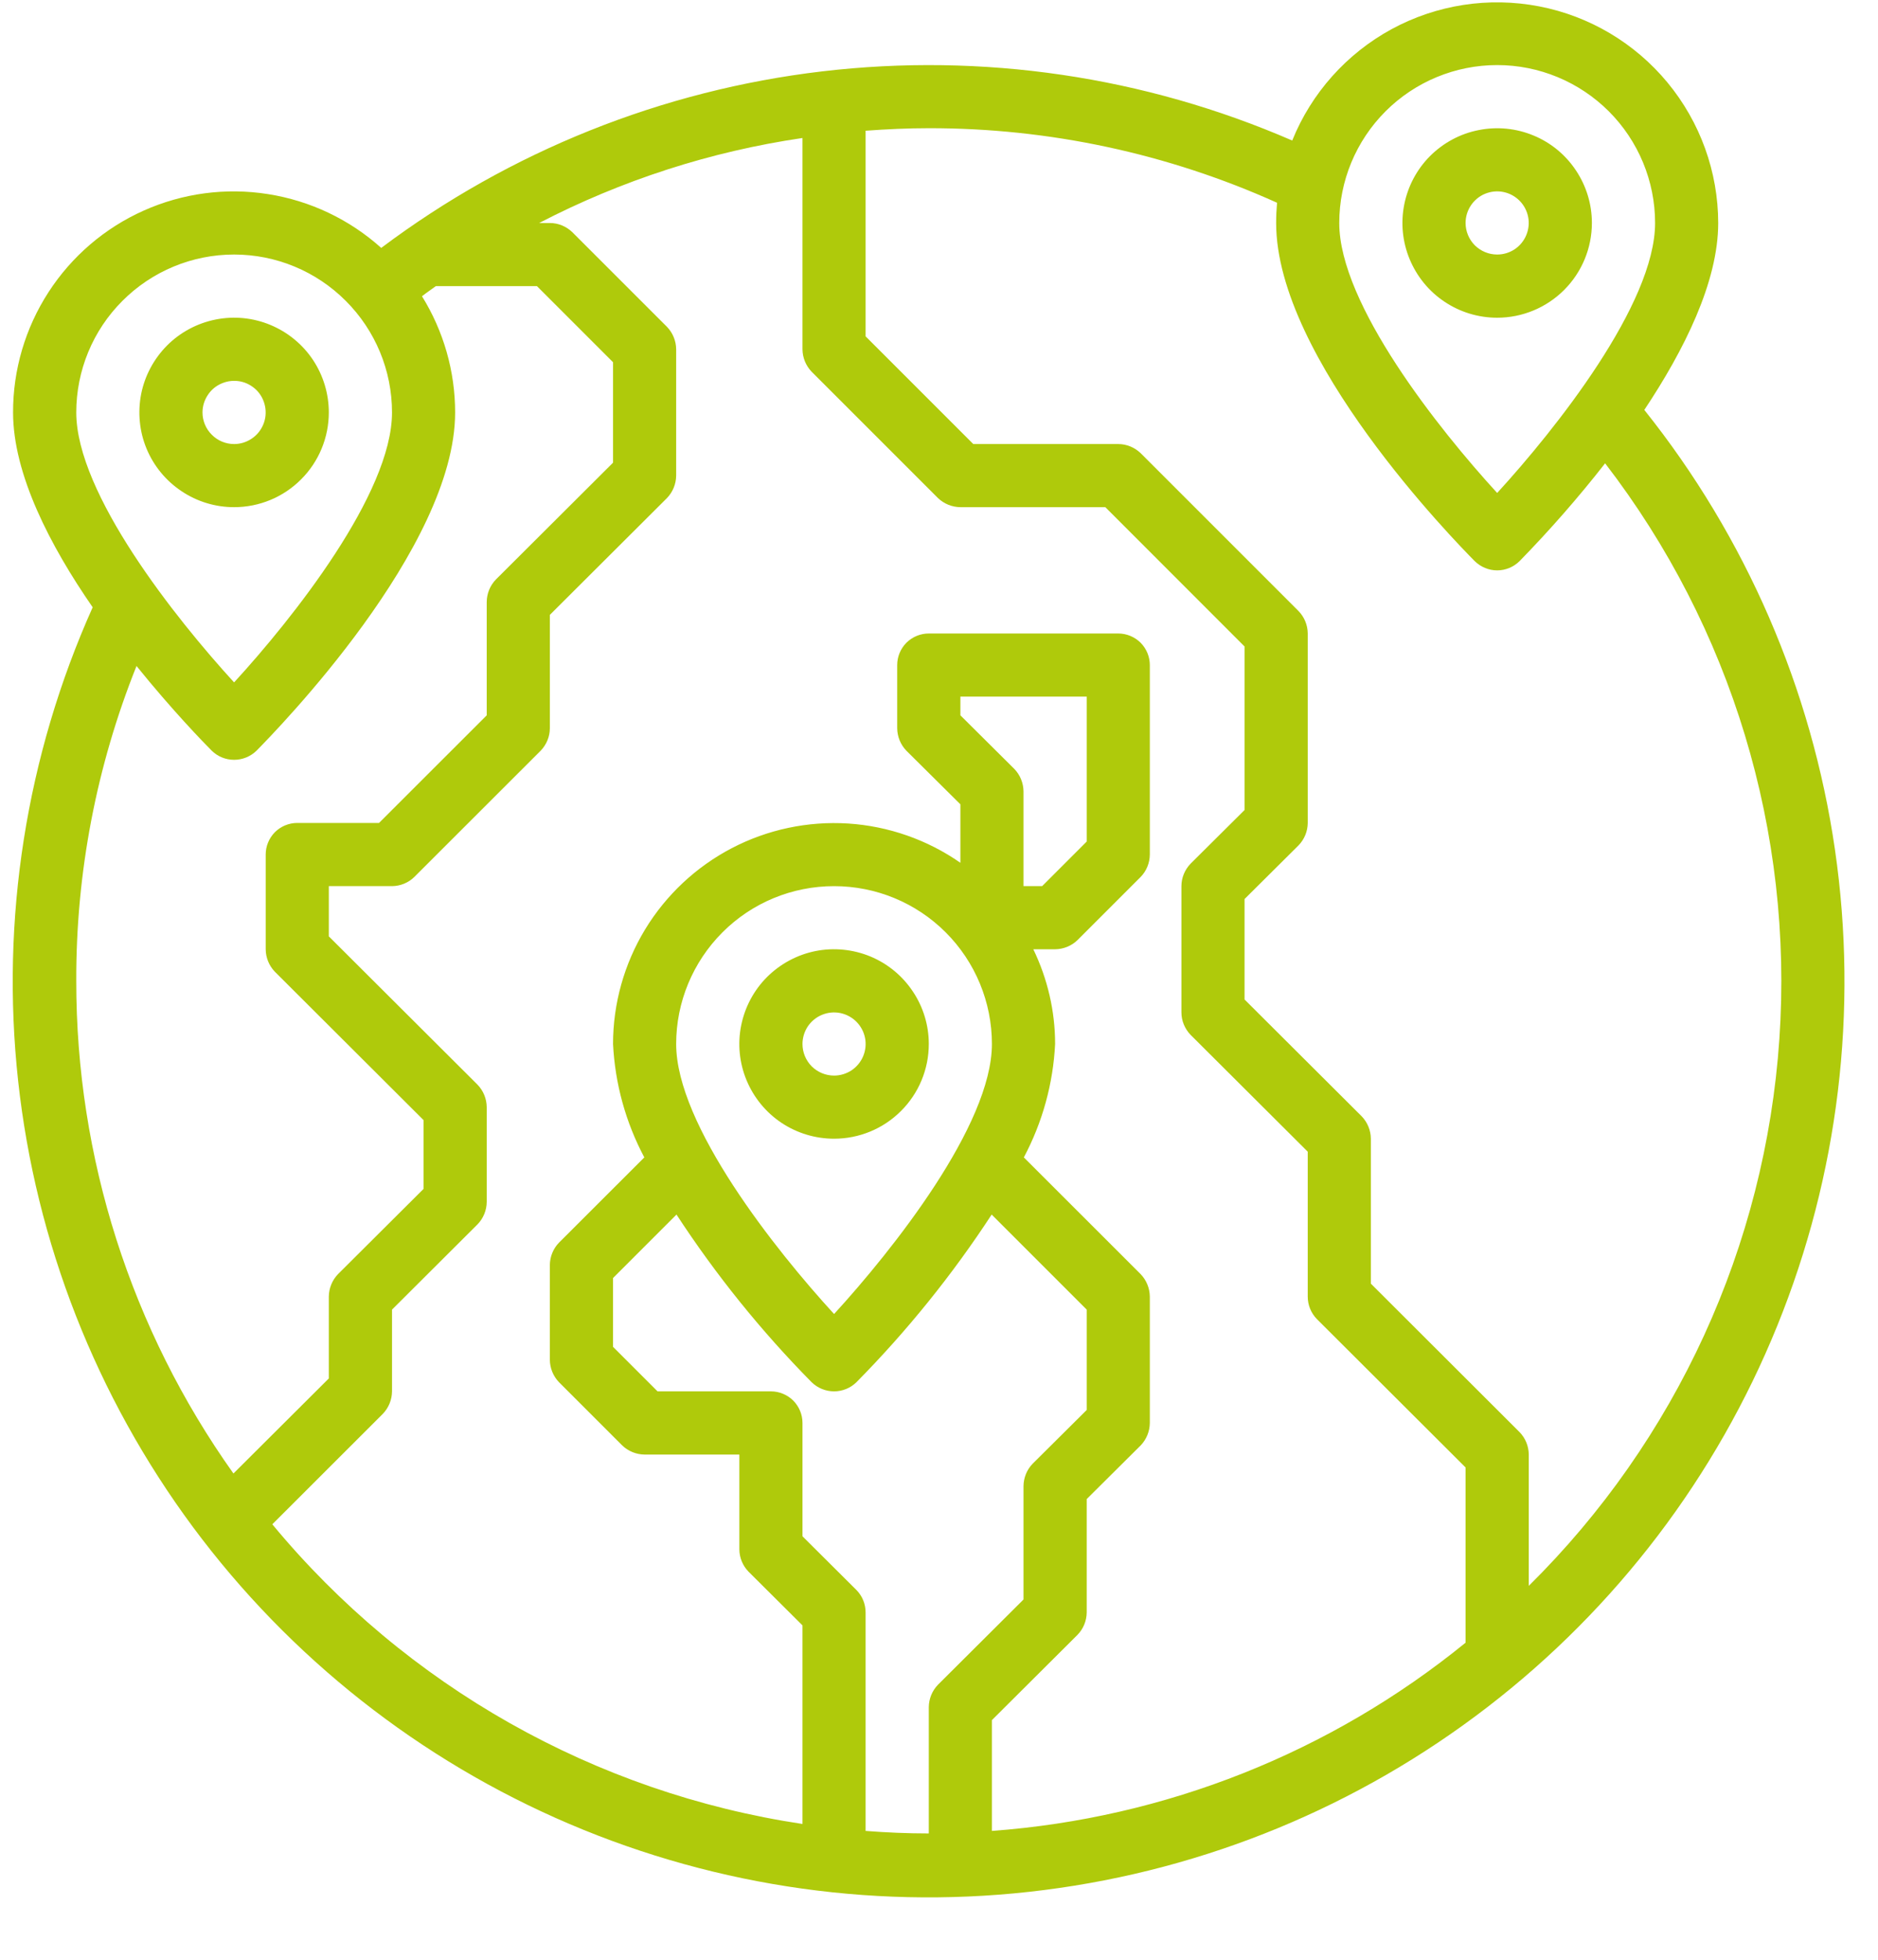
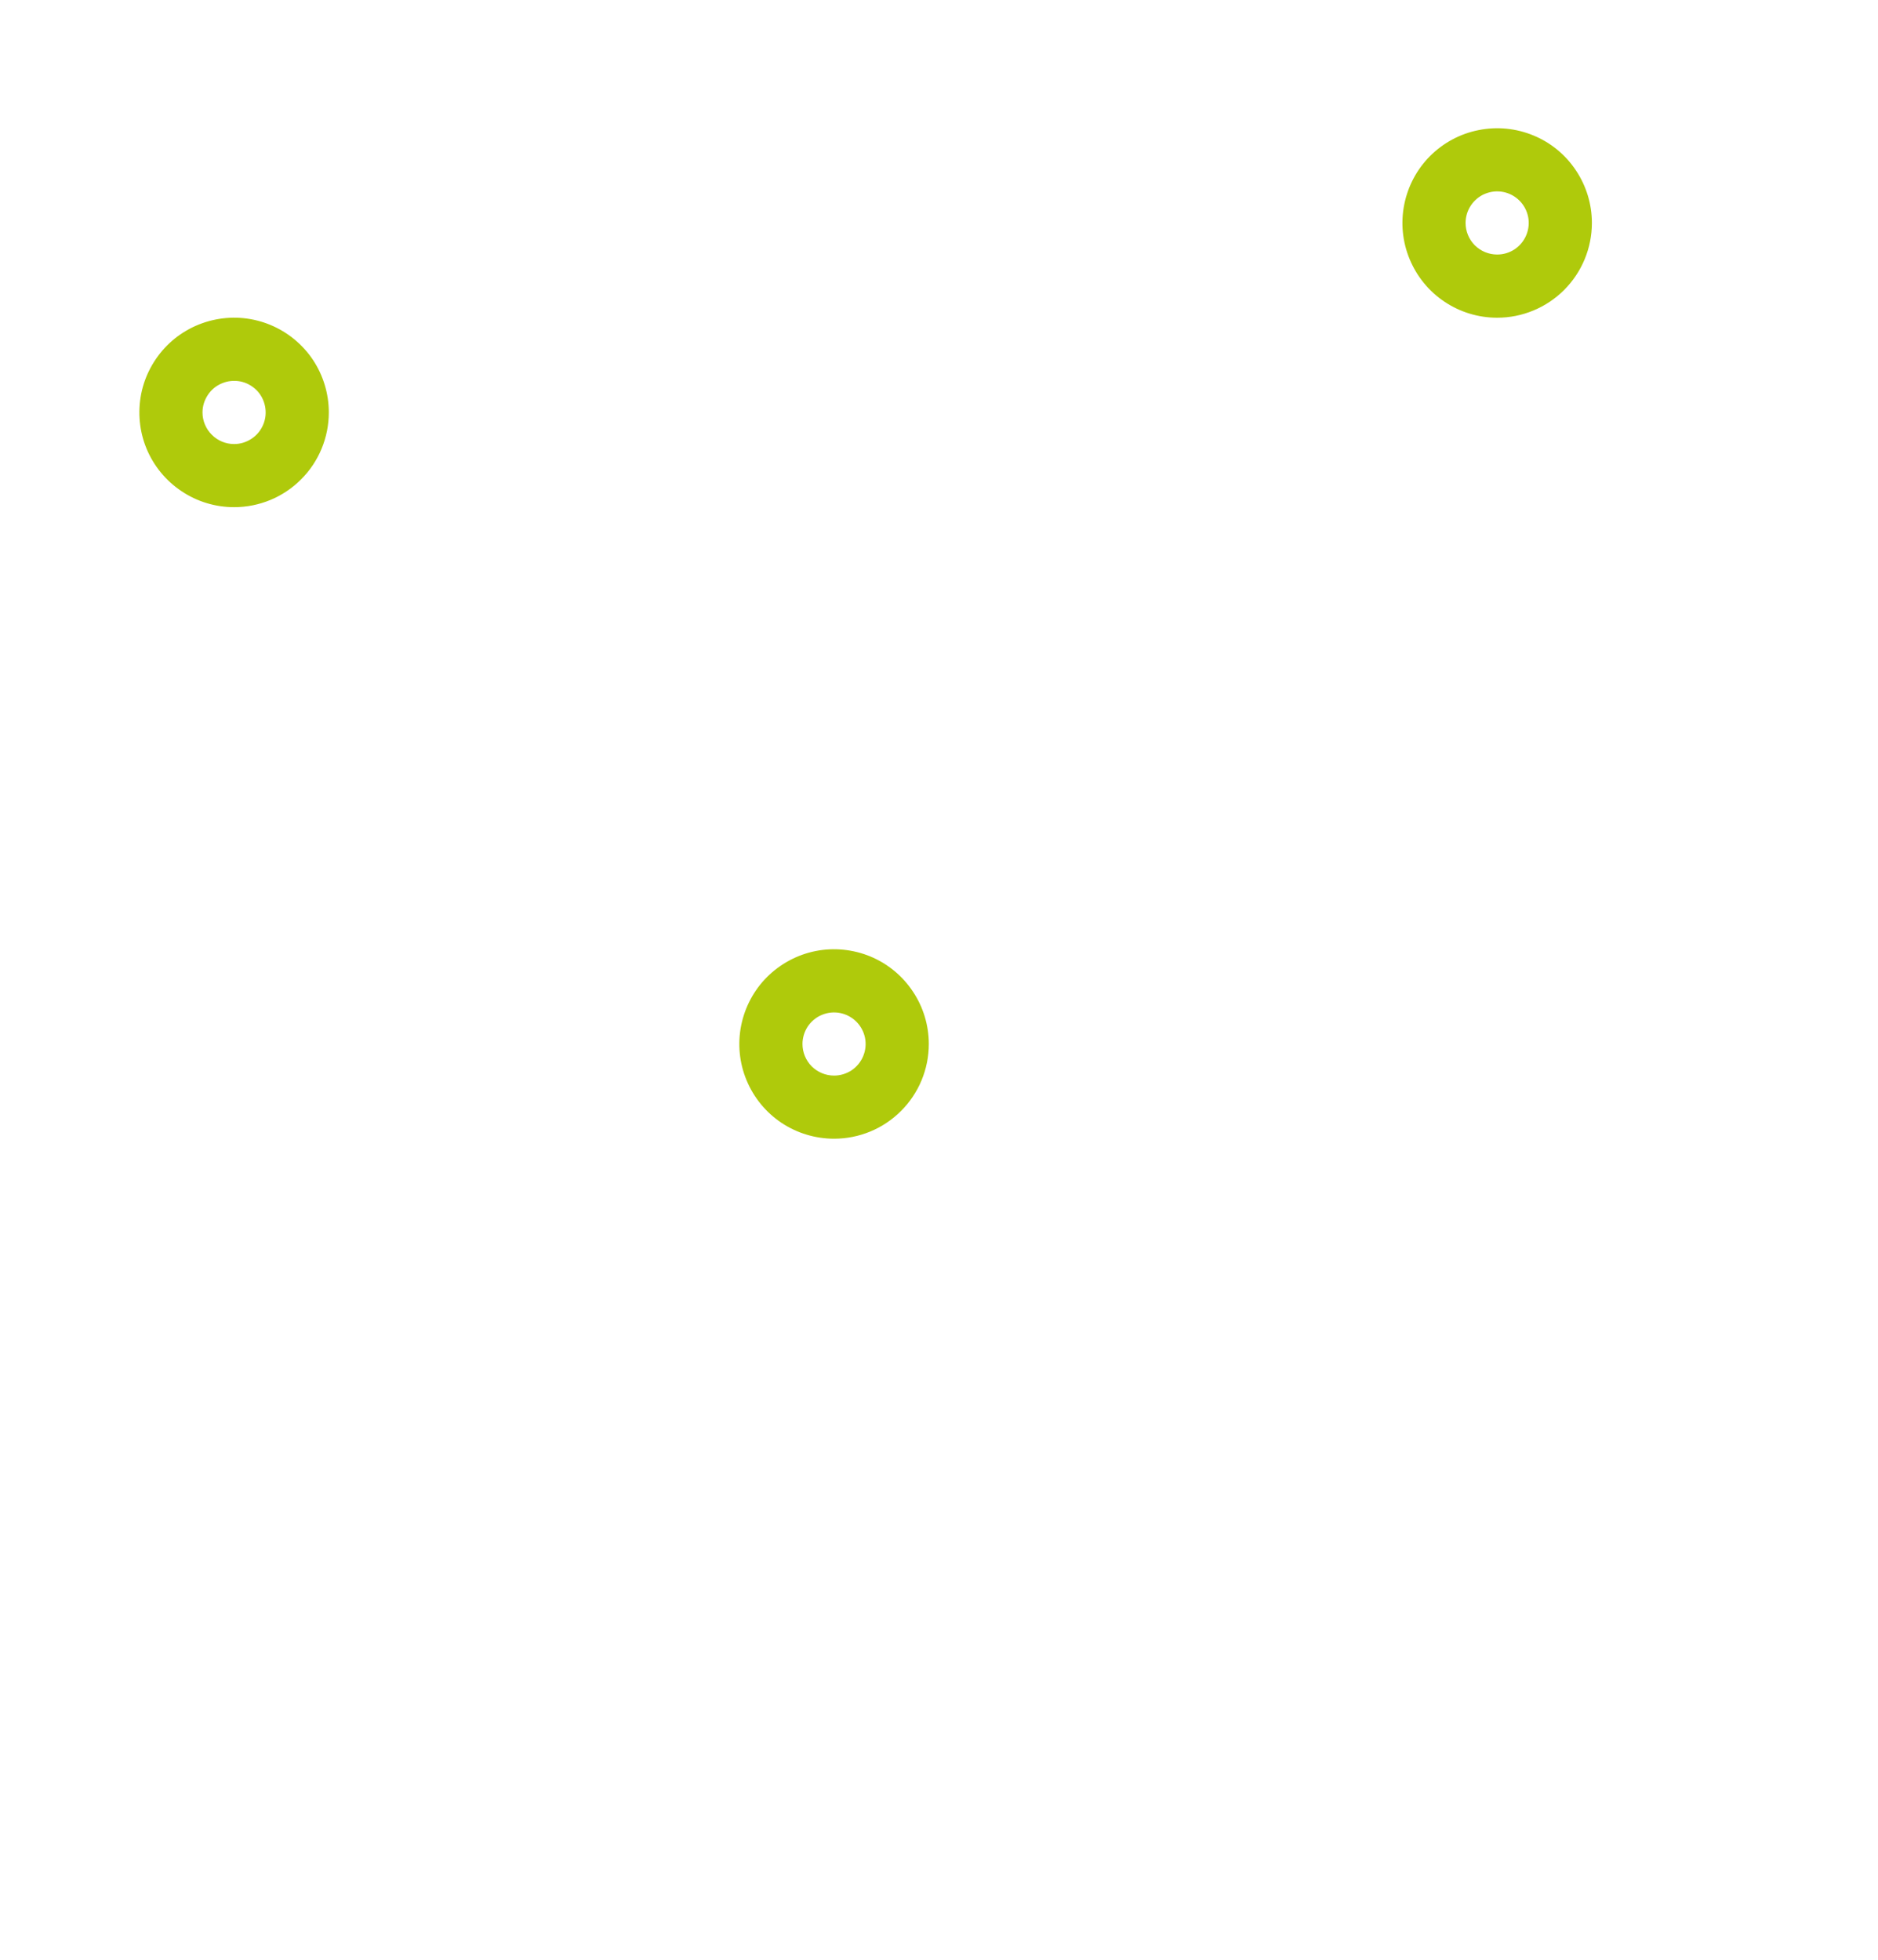
<svg xmlns="http://www.w3.org/2000/svg" width="23" height="24" viewBox="0 0 23 24" fill="none">
  <path d="M4.027 5.051C4.027 4.821 3.959 4.597 3.832 4.406C3.704 4.215 3.523 4.067 3.311 3.979C3.099 3.891 2.866 3.868 2.641 3.913C2.416 3.958 2.209 4.068 2.047 4.23C1.885 4.393 1.774 4.599 1.729 4.824C1.685 5.049 1.707 5.283 1.795 5.495C1.883 5.707 2.032 5.888 2.223 6.015C2.413 6.143 2.638 6.211 2.867 6.211C3.175 6.211 3.47 6.089 3.687 5.871C3.905 5.654 4.027 5.358 4.027 5.051ZM2.48 5.051C2.48 4.974 2.503 4.9 2.546 4.836C2.588 4.772 2.648 4.723 2.719 4.694C2.79 4.664 2.868 4.657 2.943 4.671C3.018 4.686 3.086 4.723 3.141 4.777C3.195 4.831 3.231 4.9 3.246 4.975C3.261 5.05 3.254 5.128 3.224 5.199C3.195 5.269 3.146 5.33 3.082 5.372C3.018 5.415 2.944 5.438 2.867 5.438C2.765 5.438 2.666 5.397 2.594 5.324C2.521 5.252 2.48 5.153 2.48 5.051ZM19.496 2.73C19.496 2.501 19.428 2.277 19.3 2.086C19.173 1.895 18.992 1.746 18.78 1.659C18.568 1.571 18.335 1.548 18.11 1.593C17.884 1.637 17.678 1.748 17.515 1.91C17.353 2.072 17.243 2.279 17.198 2.504C17.153 2.729 17.176 2.962 17.264 3.174C17.352 3.386 17.5 3.568 17.691 3.695C17.882 3.823 18.106 3.891 18.336 3.891C18.644 3.891 18.939 3.768 19.156 3.551C19.374 3.333 19.496 3.038 19.496 2.73ZM17.949 2.73C17.949 2.654 17.972 2.579 18.014 2.516C18.057 2.452 18.117 2.402 18.188 2.373C18.259 2.344 18.336 2.336 18.411 2.351C18.486 2.366 18.555 2.403 18.609 2.457C18.663 2.511 18.7 2.58 18.715 2.655C18.73 2.73 18.722 2.808 18.693 2.878C18.664 2.949 18.614 3.01 18.551 3.052C18.487 3.095 18.412 3.117 18.336 3.117C18.233 3.117 18.135 3.076 18.062 3.004C17.99 2.931 17.949 2.833 17.949 2.73ZM11.375 12.785C11.375 12.556 11.307 12.331 11.179 12.141C11.052 11.95 10.871 11.801 10.659 11.713C10.447 11.626 10.213 11.602 9.988 11.647C9.763 11.692 9.557 11.803 9.394 11.965C9.232 12.127 9.122 12.334 9.077 12.559C9.032 12.784 9.055 13.017 9.143 13.229C9.231 13.441 9.379 13.622 9.57 13.75C9.761 13.877 9.985 13.945 10.215 13.945C10.523 13.945 10.818 13.823 11.035 13.605C11.253 13.388 11.375 13.093 11.375 12.785ZM9.828 12.785C9.828 12.709 9.851 12.634 9.893 12.57C9.936 12.507 9.996 12.457 10.067 12.428C10.137 12.399 10.215 12.391 10.29 12.406C10.365 12.421 10.434 12.458 10.488 12.512C10.542 12.566 10.579 12.635 10.594 12.71C10.609 12.785 10.601 12.863 10.572 12.933C10.543 13.004 10.493 13.064 10.43 13.107C10.366 13.149 10.291 13.172 10.215 13.172C10.112 13.172 10.014 13.131 9.941 13.059C9.869 12.986 9.828 12.888 9.828 12.785Z" fill="#AFCA0B" />
-   <path d="M20.138 5.02C20.625 4.289 21.043 3.454 21.043 2.731C21.042 2.103 20.822 1.495 20.422 1.011C20.022 0.527 19.466 0.197 18.85 0.078C18.234 -0.041 17.595 0.057 17.043 0.357C16.492 0.657 16.061 1.139 15.826 1.721C14.016 0.935 12.03 0.643 10.07 0.874C8.111 1.105 6.247 1.851 4.669 3.036C4.28 2.687 3.799 2.458 3.282 2.377C2.766 2.295 2.237 2.366 1.76 2.579C1.283 2.792 0.878 3.139 0.594 3.578C0.31 4.017 0.159 4.528 0.16 5.051C0.16 5.809 0.616 6.687 1.135 7.437C0.321 9.255 0.006 11.256 0.222 13.236C0.438 15.216 1.178 17.102 2.364 18.702C3.551 20.301 5.142 21.556 6.974 22.337C8.806 23.118 10.812 23.398 12.788 23.146C14.764 22.895 16.637 22.122 18.215 20.907C19.793 19.693 21.019 18.08 21.767 16.234C22.516 14.388 22.759 12.377 22.473 10.406C22.187 8.435 21.381 6.576 20.138 5.02ZM18.336 0.797C18.849 0.797 19.34 1.001 19.703 1.363C20.066 1.726 20.27 2.218 20.27 2.731C20.27 3.724 19.051 5.256 18.336 6.037C17.62 5.256 16.402 3.724 16.402 2.731C16.402 2.218 16.606 1.726 16.969 1.363C17.331 1.001 17.823 0.797 18.336 0.797ZM0.934 5.051C0.934 4.538 1.137 4.046 1.5 3.684C1.862 3.321 2.354 3.117 2.867 3.117C3.38 3.117 3.872 3.321 4.234 3.684C4.597 4.046 4.801 4.538 4.801 5.051C4.801 6.045 3.583 7.576 2.867 8.357C2.152 7.576 0.934 6.045 0.934 5.051ZM0.934 12.012C0.93 10.691 1.181 9.382 1.672 8.156C2.109 8.698 2.496 9.096 2.593 9.193C2.666 9.265 2.764 9.305 2.867 9.305C2.97 9.305 3.068 9.265 3.142 9.193C3.389 8.941 5.574 6.71 5.574 5.051C5.574 4.548 5.433 4.055 5.168 3.628C5.222 3.585 5.28 3.547 5.338 3.504H6.576L7.508 4.436V5.666L6.073 7.097C6.002 7.17 5.962 7.269 5.961 7.371V8.76L4.642 10.078H3.641C3.538 10.078 3.44 10.119 3.367 10.191C3.295 10.264 3.254 10.362 3.254 10.465V11.625C3.255 11.728 3.295 11.826 3.366 11.9L5.187 13.717V14.56L4.139 15.604C4.068 15.678 4.028 15.777 4.027 15.879V16.881L2.859 18.045C1.605 16.283 0.932 14.174 0.934 12.012ZM11.375 20.906V22.453C11.116 22.453 10.857 22.442 10.601 22.422V19.746C10.601 19.644 10.561 19.545 10.489 19.472L9.828 18.814V17.426C9.828 17.323 9.787 17.225 9.715 17.152C9.642 17.08 9.544 17.039 9.441 17.039H8.053L7.508 16.494V15.651L8.285 14.874C8.767 15.612 9.321 16.3 9.94 16.927C10.014 16.999 10.112 17.039 10.215 17.039C10.317 17.039 10.416 16.999 10.489 16.927C11.108 16.3 11.663 15.612 12.145 14.874L13.309 16.038V17.267L12.647 17.925C12.576 17.998 12.536 18.097 12.535 18.199V19.588L11.487 20.632C11.416 20.706 11.376 20.804 11.375 20.906ZM12.423 9.417L11.762 8.76V8.531H13.309V10.306L12.763 10.852H12.535V9.692C12.534 9.589 12.494 9.491 12.423 9.417ZM12.148 12.785C12.148 13.779 10.93 15.311 10.215 16.092C9.499 15.311 8.281 13.779 8.281 12.785C8.281 12.273 8.485 11.781 8.848 11.418C9.21 11.055 9.702 10.852 10.215 10.852C10.728 10.852 11.219 11.055 11.582 11.418C11.945 11.781 12.148 12.273 12.148 12.785ZM17.949 20.117C16.297 21.462 14.272 22.266 12.148 22.422V21.065L13.196 20.021C13.268 19.947 13.308 19.849 13.309 19.746V18.358L13.97 17.701C14.041 17.627 14.081 17.528 14.082 17.426V15.879C14.081 15.777 14.041 15.678 13.97 15.604L12.539 14.174C12.767 13.745 12.898 13.271 12.922 12.785C12.922 12.383 12.83 11.987 12.655 11.625H12.922C13.024 11.624 13.123 11.584 13.196 11.513L13.97 10.739C14.041 10.666 14.081 10.568 14.082 10.465V8.145C14.082 8.042 14.041 7.944 13.969 7.871C13.896 7.799 13.798 7.758 13.695 7.758H11.375C11.272 7.758 11.174 7.799 11.101 7.871C11.029 7.944 10.988 8.042 10.988 8.145V8.918C10.989 9.021 11.029 9.119 11.1 9.193L11.762 9.85V10.566C11.356 10.283 10.88 10.117 10.387 10.085C9.893 10.054 9.401 10.158 8.962 10.387C8.524 10.616 8.157 10.96 7.9 11.383C7.644 11.806 7.508 12.291 7.508 12.785C7.532 13.271 7.663 13.745 7.891 14.174L6.846 15.218C6.775 15.291 6.735 15.39 6.734 15.492V16.652C6.735 16.755 6.775 16.853 6.846 16.927L7.62 17.701C7.694 17.772 7.792 17.812 7.894 17.813H9.055V18.973C9.055 19.075 9.096 19.174 9.167 19.247L9.828 19.905V22.337C7.286 21.955 4.974 20.648 3.335 18.667L4.689 17.314C4.76 17.24 4.8 17.142 4.801 17.039V16.038L5.849 14.993C5.92 14.92 5.96 14.821 5.961 14.719V13.559C5.96 13.456 5.92 13.358 5.849 13.284L4.027 11.467V10.852H4.801C4.903 10.851 5.002 10.811 5.075 10.739L6.622 9.193C6.693 9.119 6.734 9.021 6.734 8.918V7.53L8.169 6.099C8.24 6.025 8.28 5.927 8.281 5.824V4.277C8.28 4.175 8.24 4.077 8.169 4.003L7.009 2.843C6.935 2.772 6.837 2.731 6.734 2.731H6.603C7.613 2.207 8.703 1.855 9.828 1.69V4.277C9.829 4.38 9.869 4.478 9.94 4.552L11.487 6.099C11.561 6.17 11.659 6.21 11.762 6.211H13.537L15.242 7.917V9.92L14.581 10.577C14.51 10.651 14.469 10.749 14.469 10.852V12.399C14.469 12.501 14.51 12.599 14.581 12.673L16.016 14.104V15.879C16.016 15.982 16.056 16.08 16.128 16.154L17.949 17.971V20.117ZM18.723 19.421V17.813C18.722 17.71 18.682 17.612 18.61 17.538L16.789 15.72V13.945C16.788 13.843 16.748 13.745 16.677 13.671L15.242 12.24V11.01L15.903 10.353C15.975 10.279 16.015 10.181 16.016 10.078V7.758C16.015 7.655 15.975 7.557 15.903 7.483L13.97 5.55C13.896 5.479 13.798 5.438 13.695 5.438H11.92L10.601 4.119V1.601C10.857 1.582 11.116 1.57 11.375 1.57C12.845 1.568 14.3 1.879 15.64 2.483C15.633 2.564 15.629 2.646 15.629 2.731C15.629 4.39 17.814 6.621 18.061 6.872C18.135 6.944 18.233 6.985 18.336 6.985C18.439 6.985 18.537 6.944 18.61 6.872C18.981 6.492 19.331 6.092 19.658 5.674C21.206 7.685 21.965 10.193 21.792 12.725C21.62 15.257 20.528 17.638 18.723 19.421Z" fill="#AFCA0B" />
</svg>